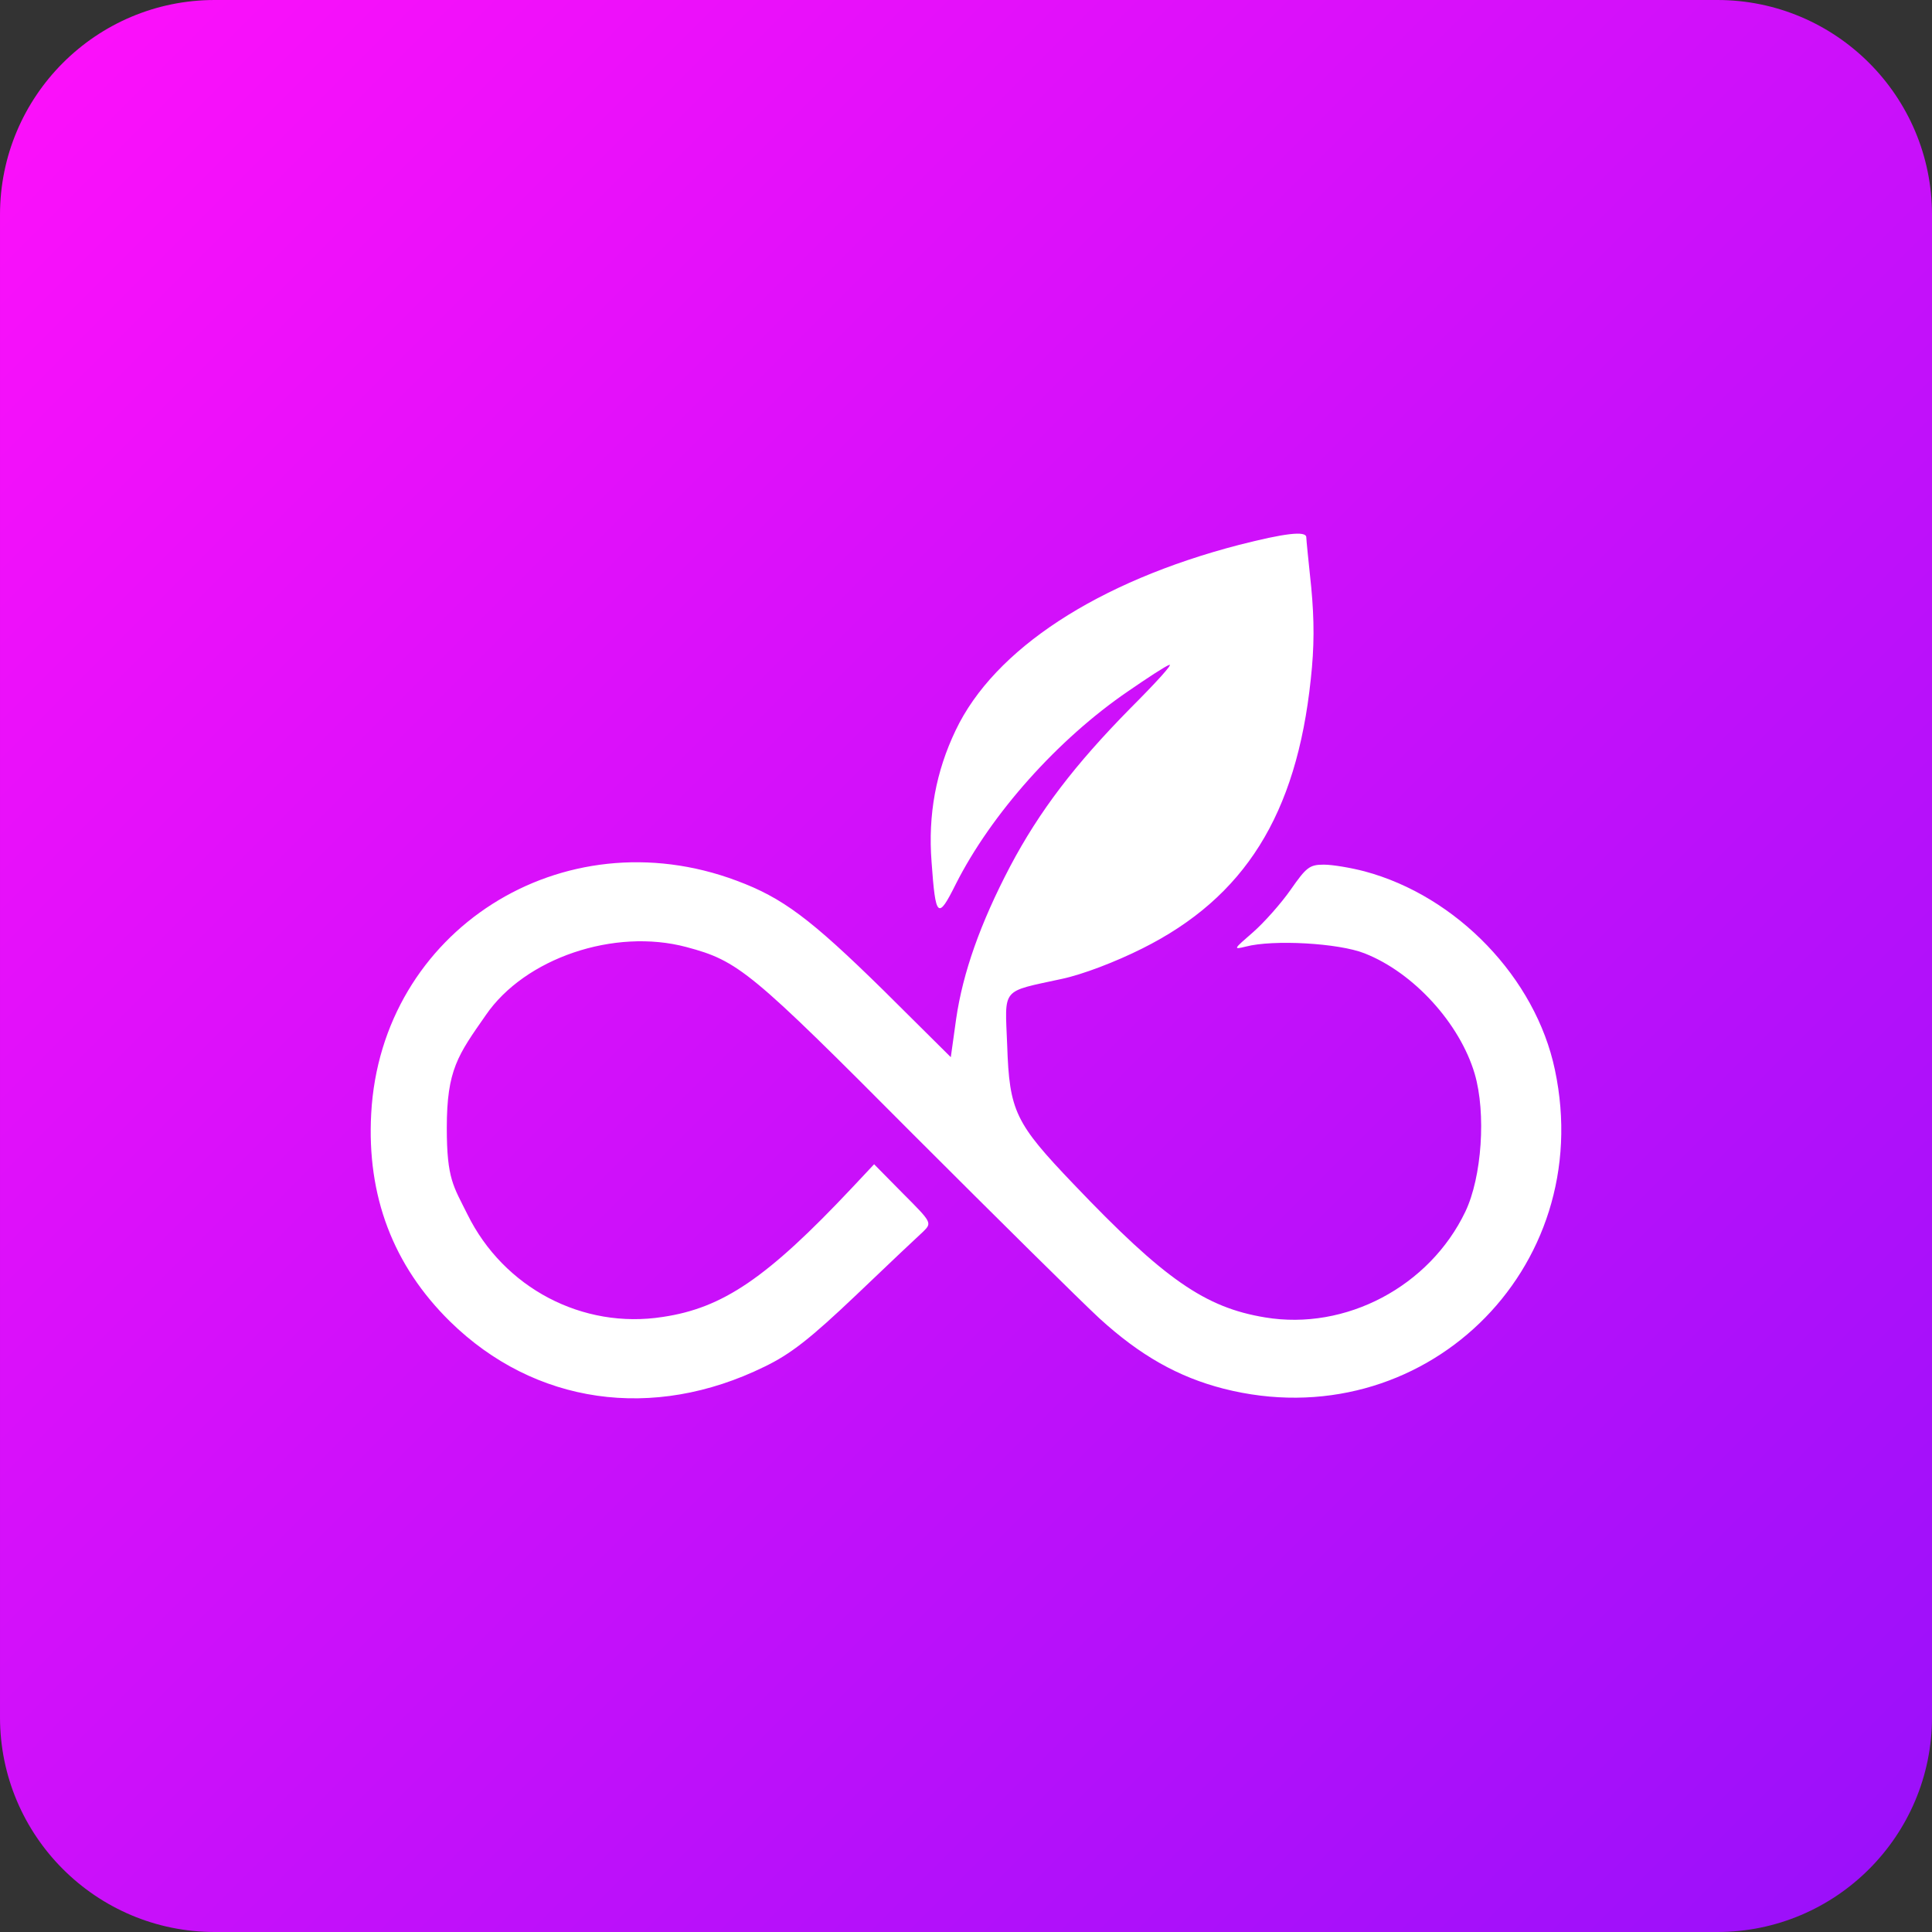
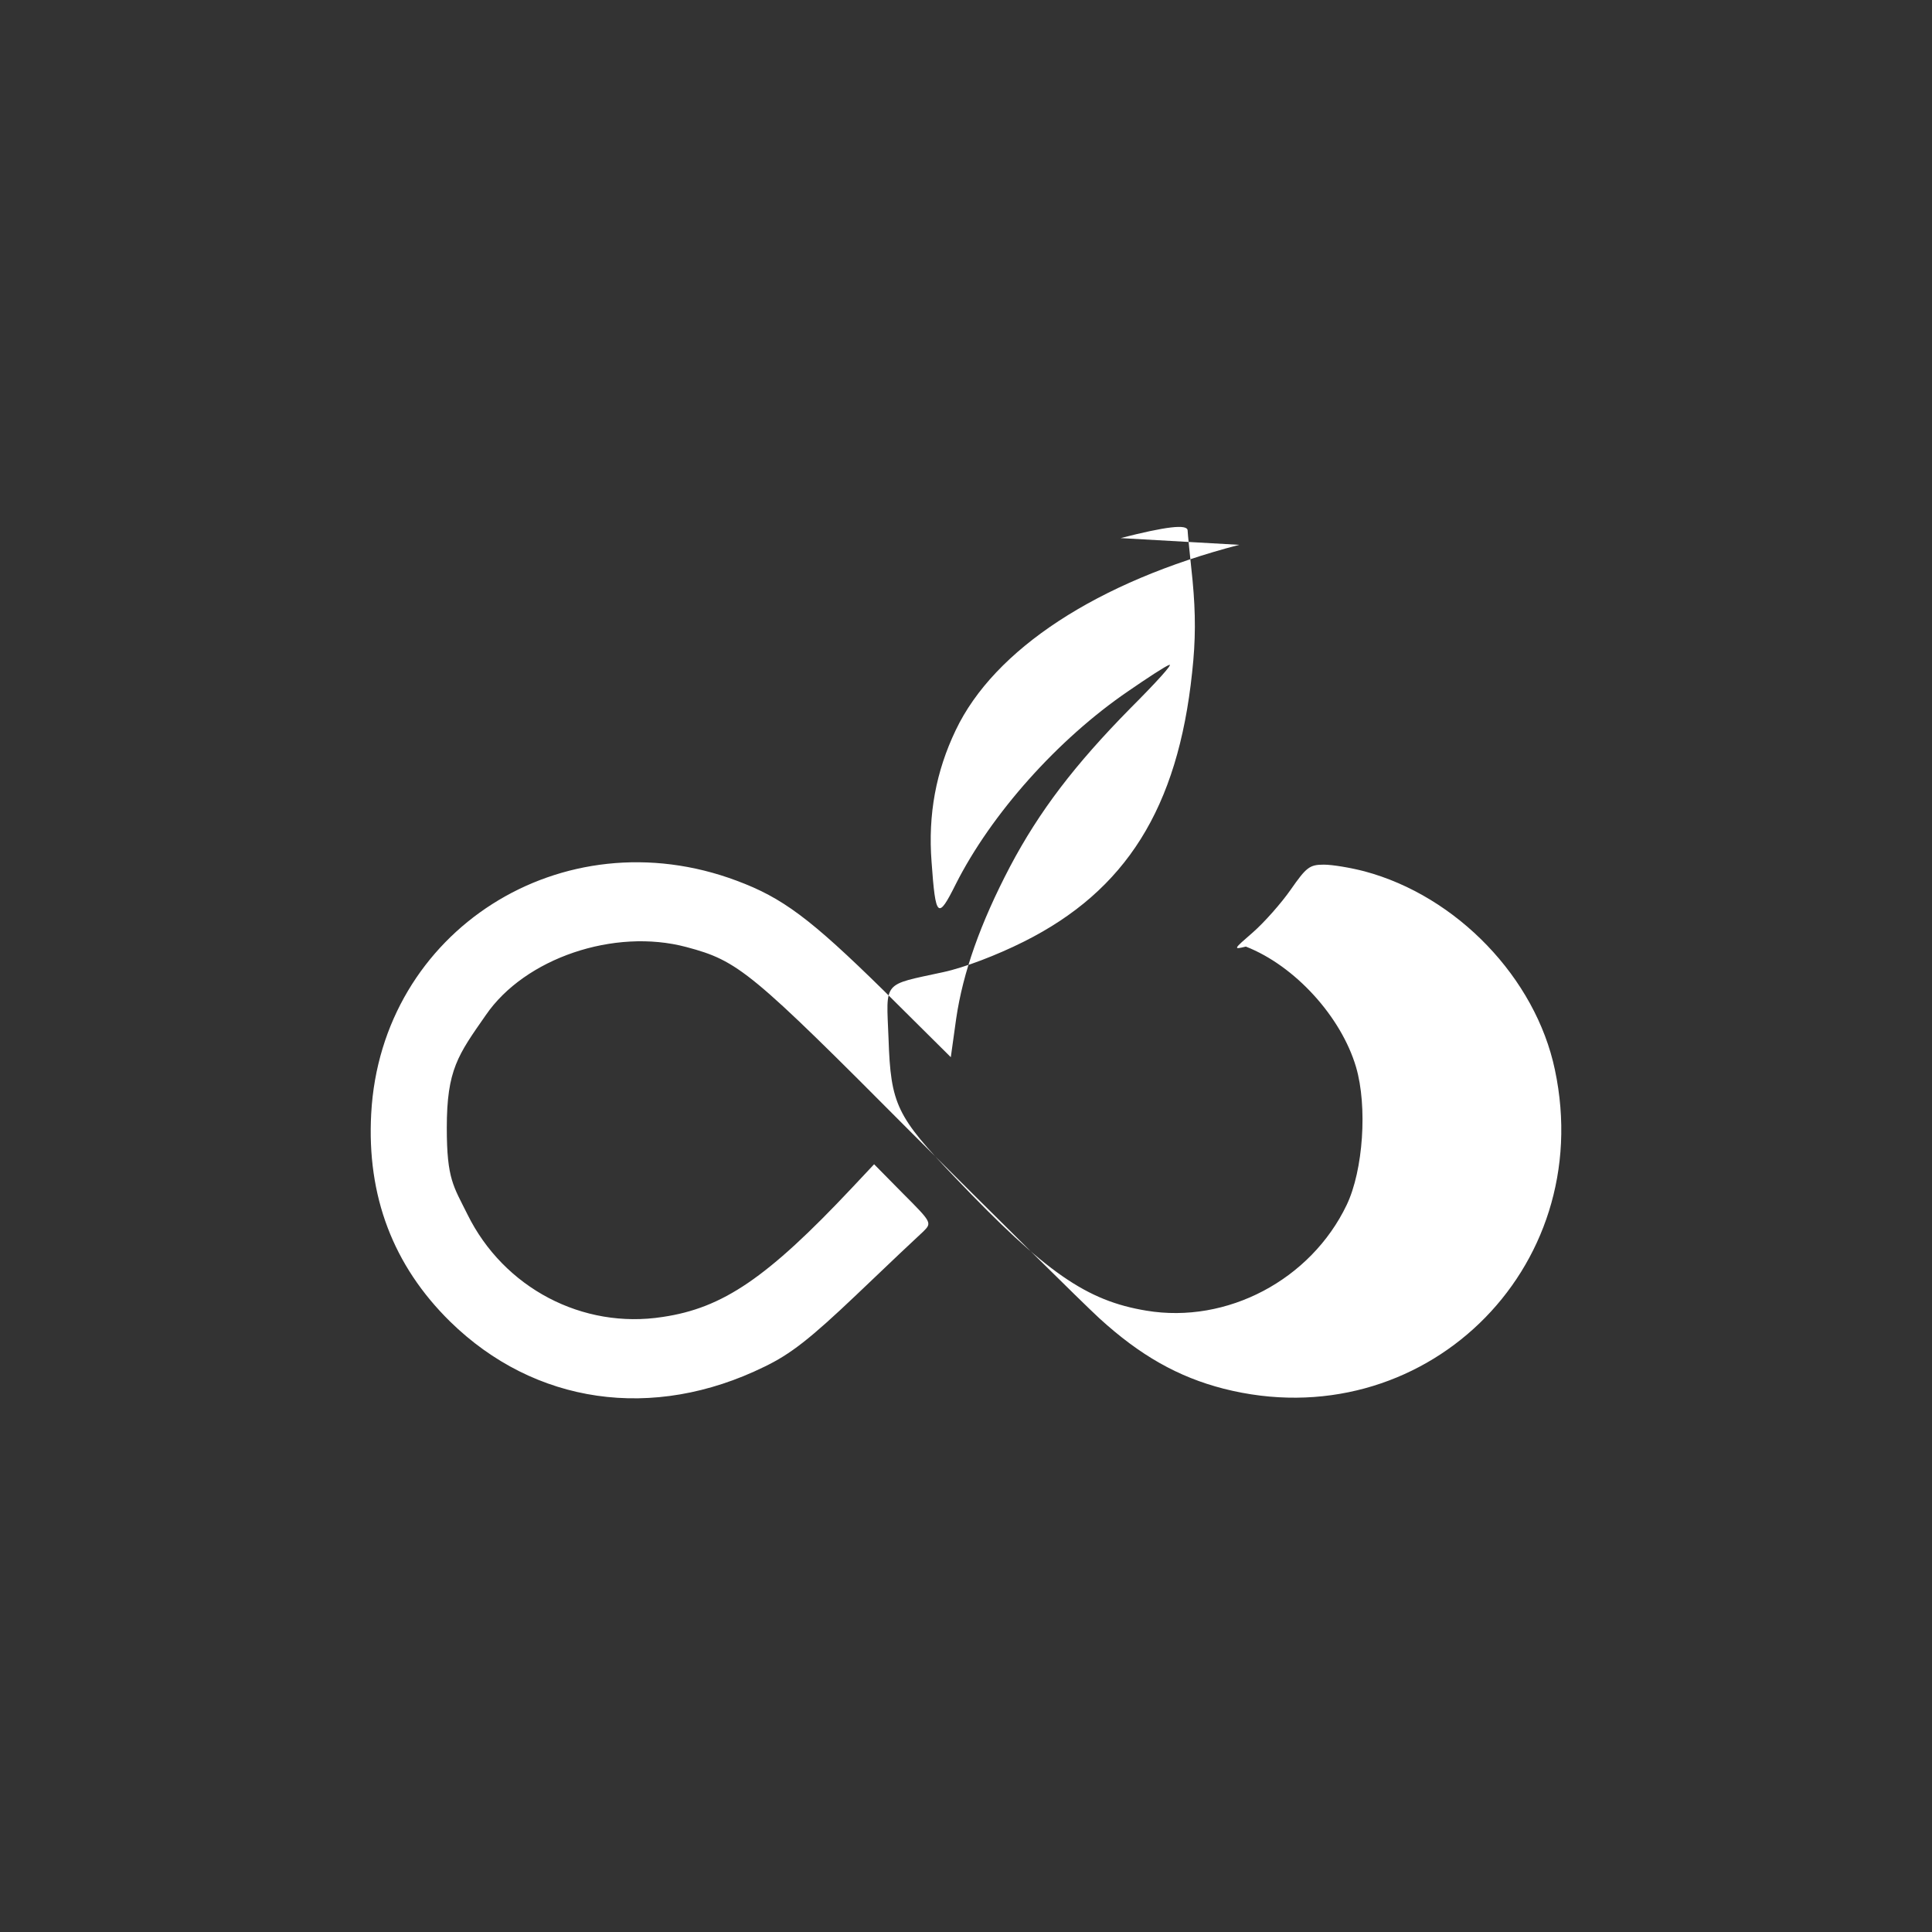
<svg xmlns="http://www.w3.org/2000/svg" width="100%" height="100%" viewBox="0 0 750 750" version="1.1" xml:space="preserve" style="fill-rule:evenodd;clip-rule:evenodd;stroke-linejoin:round;stroke-miterlimit:2;">
  <rect x="0" y="0" width="750" height="750" fill="#333333" stroke="none" />
-   <path d="M750,83.333l0,583.333c0,45.993 -37.34,83.333 -83.333,83.333l-583.333,0c-45.993,0 -83.333,-37.34 -83.333,-83.333l0,-583.333c0,-45.993 37.34,-83.333 83.333,-83.333l583.333,0c45.993,0 83.333,37.34 83.333,83.333Z" style="fill:url(#_Linear1);" />
-   <path d="M481.063,211.504c-54.941,14.257 -95.118,40.526 -110.068,71.982c-7.652,15.998 -10.78,32.714 -9.362,51.115c1.551,21.744 2.434,22.602 9.362,8.695c13.748,-27.281 39.642,-56.333 66.923,-74.95c7.303,-5.028 14.441,-9.737 15.998,-10.246c1.577,-0.508 -5.218,6.954 -15.114,16.85c-21.56,21.909 -35.282,39.827 -46.755,61.546c-11.473,21.909 -18.242,41.034 -20.861,58.952l-2.085,14.95l-26.079,-25.894c-28.513,-28.005 -39.293,-36.001 -57.026,-42.611c-67.647,-25.355 -138.072,19.341 -141.898,90.434c-1.741,31.99 8.505,58.927 30.598,80.671c32.848,32.18 78.745,38.785 122.023,17.574c10.112,-4.869 17.733,-10.805 35.657,-27.846c12.331,-11.797 24.153,-22.951 26.079,-24.687c3.318,-3.318 3.318,-3.477 -7.811,-14.606l-11.314,-11.473l-8.664,9.229c-32.873,34.933 -50.073,46.596 -73.399,50.047c-31.132,4.869 -61.736,-11.288 -75.802,-39.801c-5.403,-10.939 -8.022,-13.615 -8.022,-33.598c0,-22.602 4.36,-28.298 15.14,-43.761c15.114,-22.094 49.888,-33.916 77.893,-26.428c20.168,5.377 24.851,9.229 87.625,72.326c33.033,33.033 65.721,65.372 72.675,71.791c15.808,14.441 30.598,22.787 48.173,27.311c77.009,19.634 145.165,-46.087 128.659,-123.79c-7.488,-35.657 -38.091,-67.457 -73.907,-77.035c-5.218,-1.366 -12.356,-2.594 -15.808,-2.594c-5.562,0 -6.794,1.043 -12.865,9.737c-3.636,5.218 -10.246,12.68 -14.606,16.506c-7.652,6.635 -7.811,6.794 -2.784,5.562c10.59,-2.784 35.975,-1.366 46.062,2.619c19.125,7.488 37.018,27.281 42.77,46.755c4.494,15.299 2.784,40.151 -3.636,53.55c-13.907,29.047 -46.437,46.247 -77.728,41.034c-23.295,-3.826 -39.108,-14.791 -74.226,-51.624c-22.787,-23.835 -25.036,-28.354 -25.894,-54.058c-0.883,-22.602 -2.619,-20.543 21.21,-25.73c8.161,-1.741 20.861,-6.604 31.271,-11.822c39.642,-19.819 59.81,-51.814 65.372,-104.48c1.392,-12.546 1.392,-22.787 0.185,-35.657c-1.043,-9.922 -1.926,-18.591 -1.926,-19.474c0,-2.619 -8.505,-1.551 -26.079,2.943l0.051,-0.026l-0.005,0.01Z" style="fill:#fff;fill-rule:nonzero;" />
+   <path d="M481.063,211.504c-54.941,14.257 -95.118,40.526 -110.068,71.982c-7.652,15.998 -10.78,32.714 -9.362,51.115c1.551,21.744 2.434,22.602 9.362,8.695c13.748,-27.281 39.642,-56.333 66.923,-74.95c7.303,-5.028 14.441,-9.737 15.998,-10.246c1.577,-0.508 -5.218,6.954 -15.114,16.85c-21.56,21.909 -35.282,39.827 -46.755,61.546c-11.473,21.909 -18.242,41.034 -20.861,58.952l-2.085,14.95l-26.079,-25.894c-28.513,-28.005 -39.293,-36.001 -57.026,-42.611c-67.647,-25.355 -138.072,19.341 -141.898,90.434c-1.741,31.99 8.505,58.927 30.598,80.671c32.848,32.18 78.745,38.785 122.023,17.574c10.112,-4.869 17.733,-10.805 35.657,-27.846c12.331,-11.797 24.153,-22.951 26.079,-24.687c3.318,-3.318 3.318,-3.477 -7.811,-14.606l-11.314,-11.473l-8.664,9.229c-32.873,34.933 -50.073,46.596 -73.399,50.047c-31.132,4.869 -61.736,-11.288 -75.802,-39.801c-5.403,-10.939 -8.022,-13.615 -8.022,-33.598c0,-22.602 4.36,-28.298 15.14,-43.761c15.114,-22.094 49.888,-33.916 77.893,-26.428c20.168,5.377 24.851,9.229 87.625,72.326c33.033,33.033 65.721,65.372 72.675,71.791c15.808,14.441 30.598,22.787 48.173,27.311c77.009,19.634 145.165,-46.087 128.659,-123.79c-7.488,-35.657 -38.091,-67.457 -73.907,-77.035c-5.218,-1.366 -12.356,-2.594 -15.808,-2.594c-5.562,0 -6.794,1.043 -12.865,9.737c-3.636,5.218 -10.246,12.68 -14.606,16.506c-7.652,6.635 -7.811,6.794 -2.784,5.562c19.125,7.488 37.018,27.281 42.77,46.755c4.494,15.299 2.784,40.151 -3.636,53.55c-13.907,29.047 -46.437,46.247 -77.728,41.034c-23.295,-3.826 -39.108,-14.791 -74.226,-51.624c-22.787,-23.835 -25.036,-28.354 -25.894,-54.058c-0.883,-22.602 -2.619,-20.543 21.21,-25.73c8.161,-1.741 20.861,-6.604 31.271,-11.822c39.642,-19.819 59.81,-51.814 65.372,-104.48c1.392,-12.546 1.392,-22.787 0.185,-35.657c-1.043,-9.922 -1.926,-18.591 -1.926,-19.474c0,-2.619 -8.505,-1.551 -26.079,2.943l0.051,-0.026l-0.005,0.01Z" style="fill:#fff;fill-rule:nonzero;" />
  <defs>
    <linearGradient id="_Linear1" x1="0" y1="0" x2="1" y2="0" gradientUnits="userSpaceOnUse" gradientTransform="matrix(750,750,-750,750,0,0)">
      <stop offset="0" style="stop-color:#ff10fa;stop-opacity:1" />
      <stop offset="1" style="stop-color:#9810fa;stop-opacity:1" />
    </linearGradient>
  </defs>
</svg>